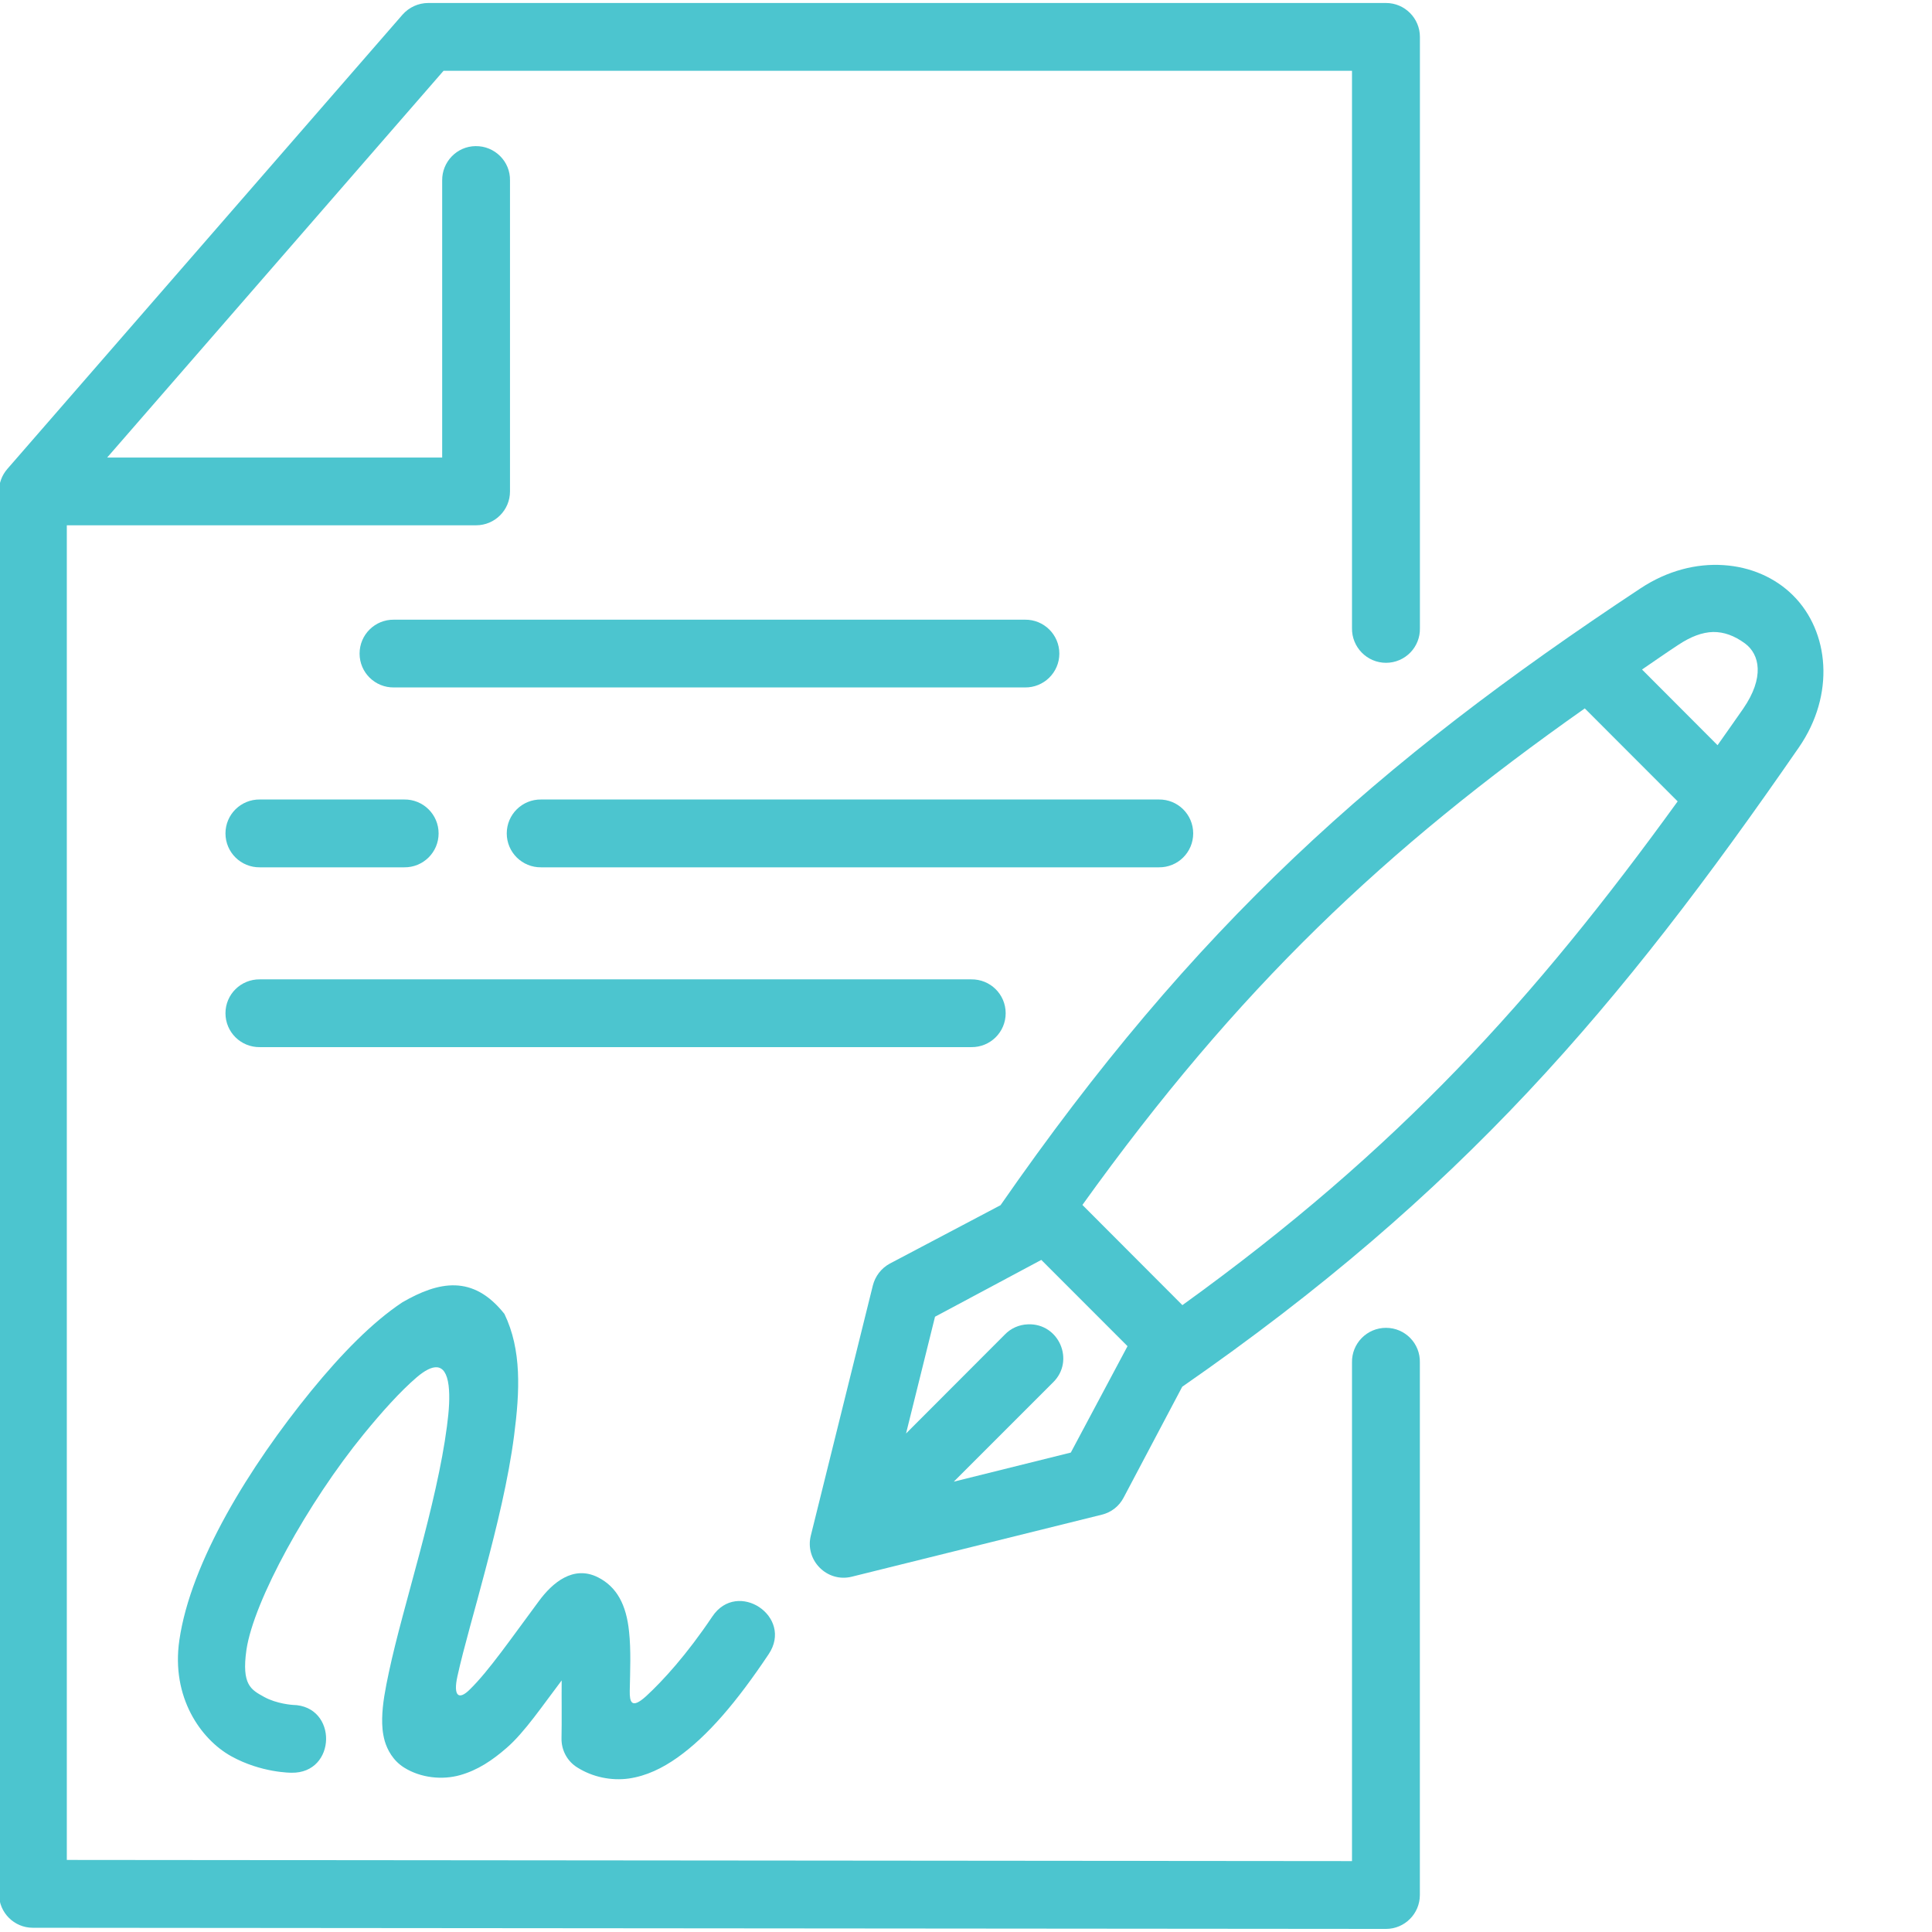
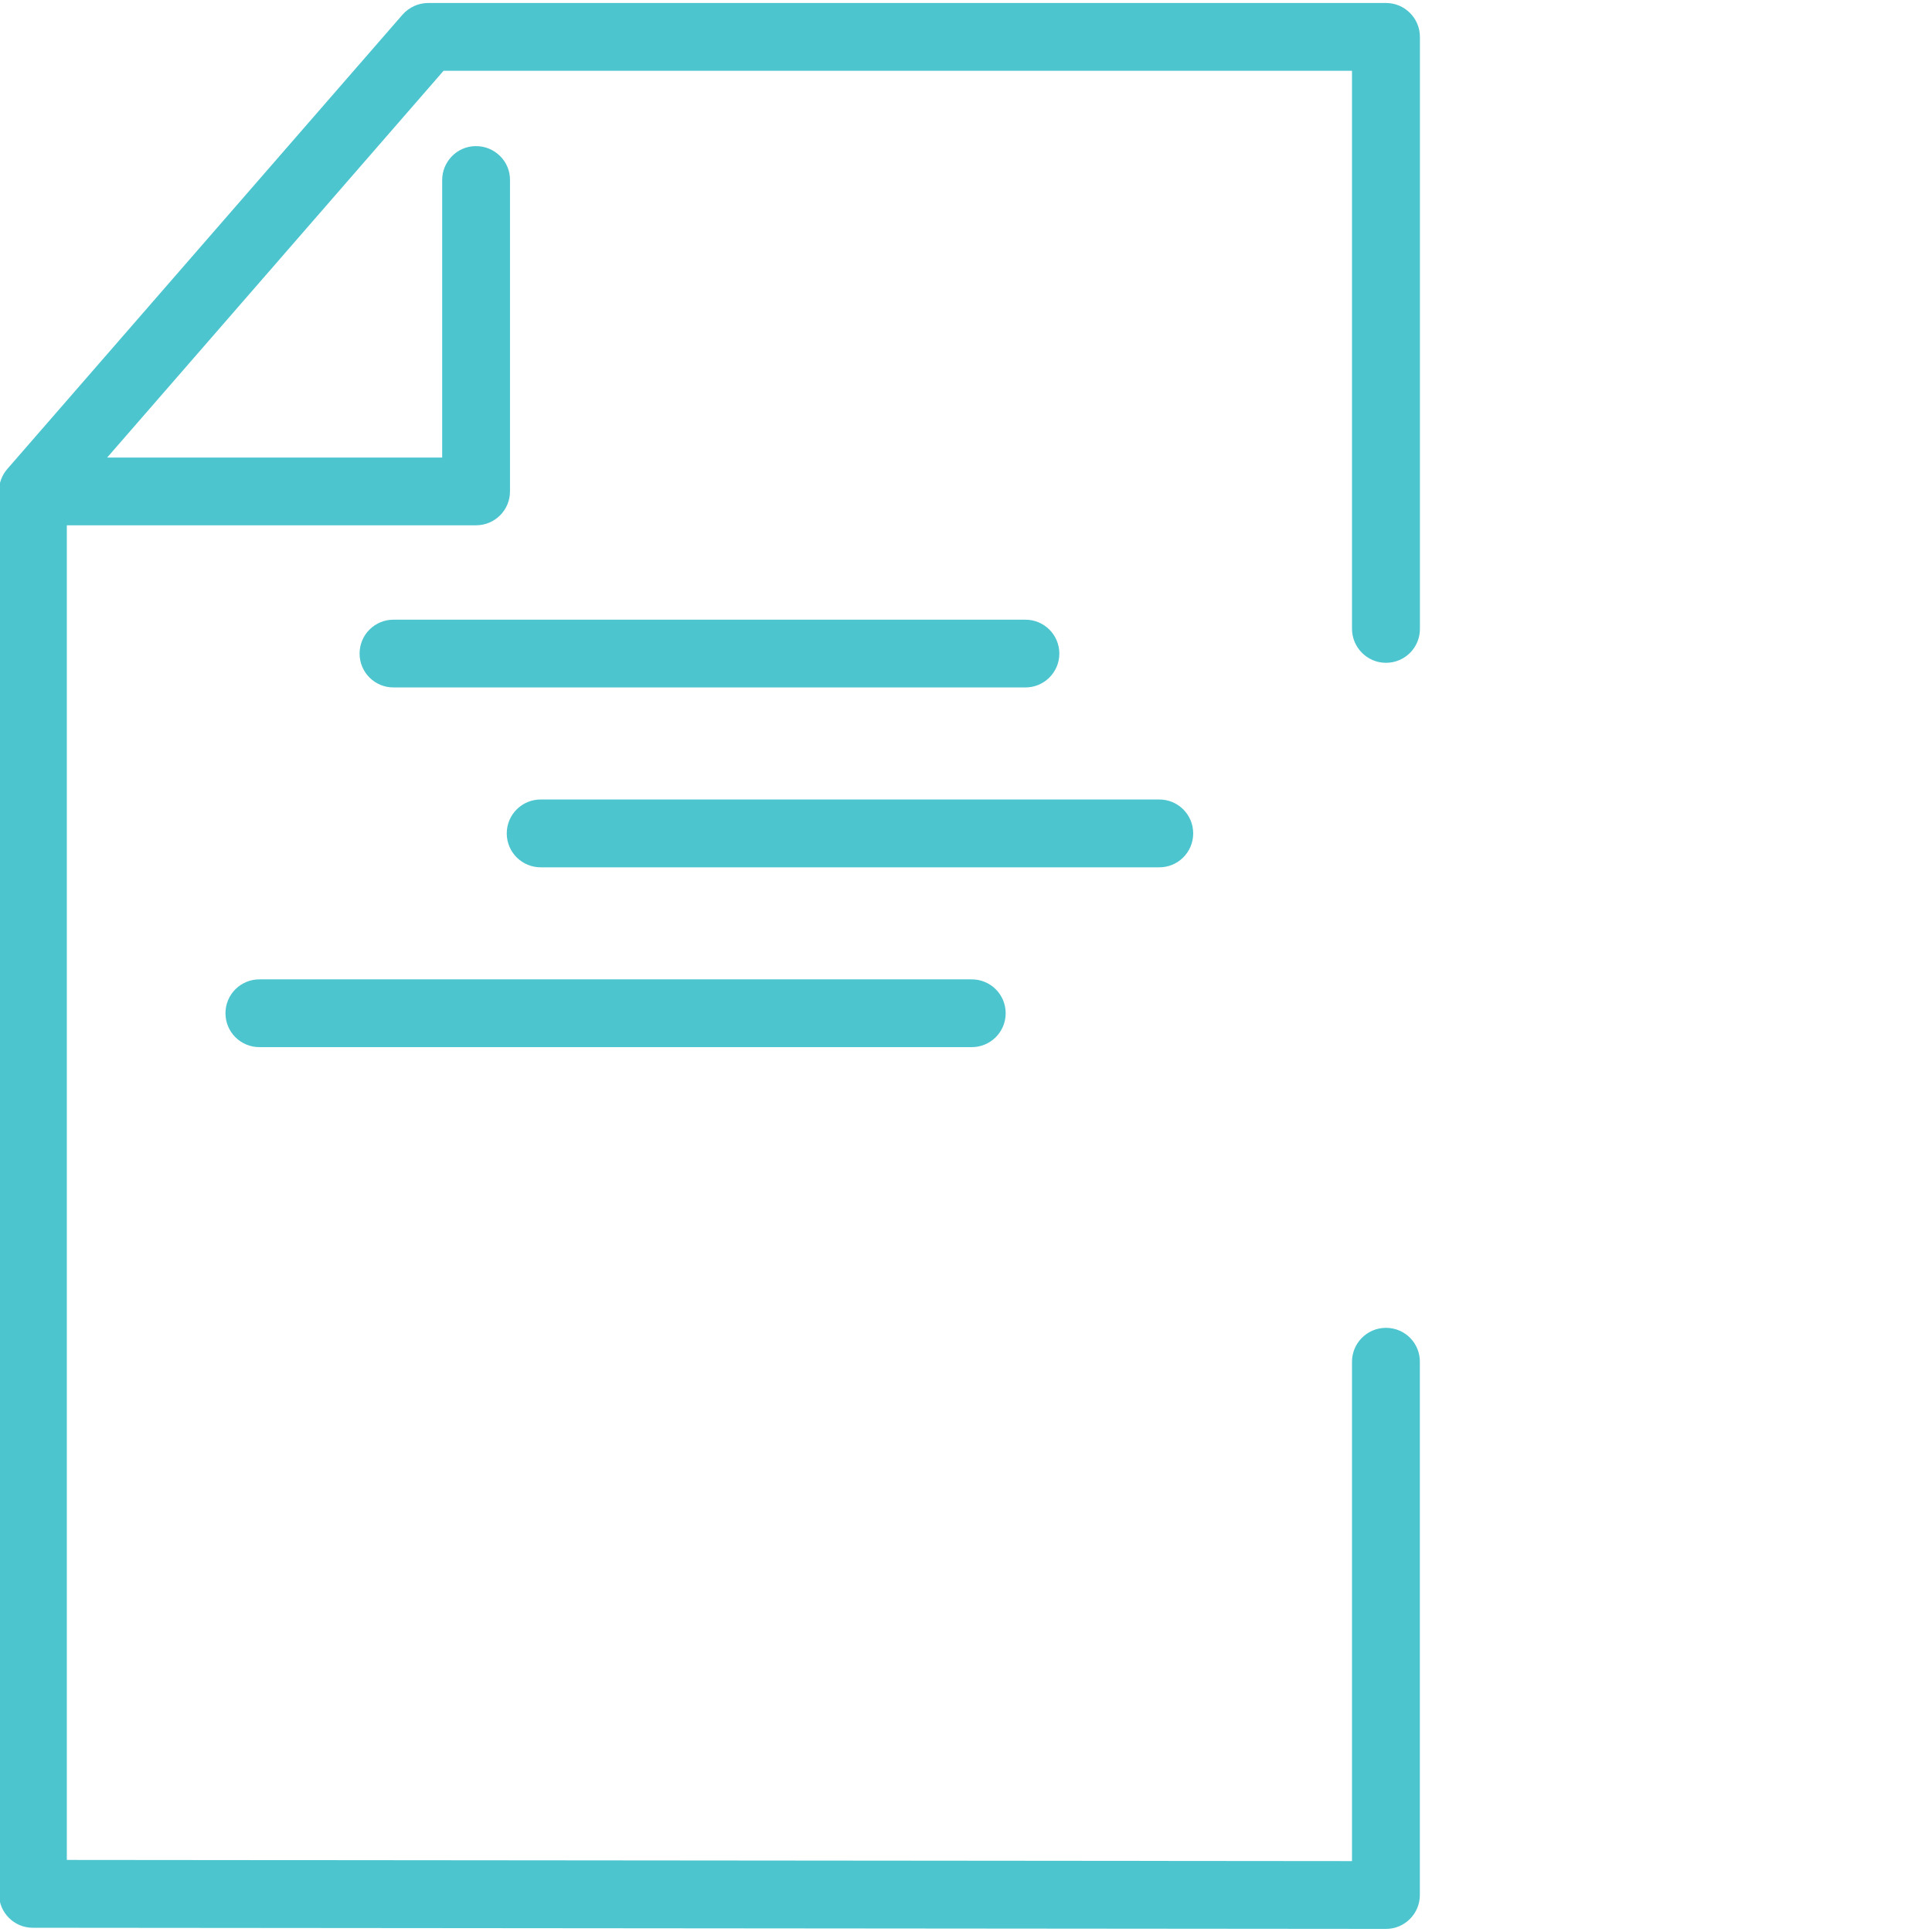
<svg xmlns="http://www.w3.org/2000/svg" width="192" viewBox="0 0 144 144" height="192" preserveAspectRatio="xMidYMid meet">
  <path fill="#4cc5cf" d="M 31.918 0.223 C 31.184 0.223 30.488 0.543 30.004 1.09 L 0.543 34.957 C 0.141 35.422 -0.082 36.016 -0.074 36.629 L -0.074 141.168 C -0.074 142.551 1.051 143.684 2.445 143.684 L 103.305 143.77 C 104.699 143.77 105.828 142.633 105.828 141.242 L 105.828 101.559 C 105.867 100.137 104.727 98.969 103.305 98.969 C 101.883 98.969 100.738 100.137 100.77 101.559 L 100.77 138.715 L 4.98 138.629 L 4.98 39.152 L 35.484 39.152 C 36.879 39.152 38.012 38.023 38.012 36.629 L 38.012 13.453 C 38.043 12.031 36.871 10.871 35.445 10.891 C 34.055 10.906 32.941 12.059 32.957 13.453 L 32.957 34.102 L 7.988 34.102 L 33.059 5.277 L 100.77 5.277 L 100.77 46.809 C 100.742 48.23 101.887 49.402 103.305 49.402 C 104.727 49.402 105.871 48.23 105.832 46.809 L 105.832 2.754 C 105.832 1.359 104.699 0.223 103.305 0.223 Z M 31.918 0.223 " fill-opacity="1" fill-rule="evenodd" />
  <path fill="#4cc5cf" d="M 29.363 46.188 C 27.953 46.168 26.801 47.301 26.801 48.715 C 26.801 50.125 27.953 51.258 29.363 51.238 L 76.395 51.238 C 77.797 51.258 78.957 50.125 78.957 48.715 C 78.957 47.301 77.797 46.168 76.395 46.188 Z M 29.363 46.188 " fill-opacity="1" fill-rule="nonzero" />
-   <path fill="#4cc5cf" d="M 19.371 59.59 C 17.957 59.57 16.805 60.707 16.805 62.117 C 16.805 63.527 17.957 64.664 19.371 64.645 L 30.125 64.645 C 31.539 64.664 32.691 63.527 32.691 62.117 C 32.691 60.707 31.539 59.57 30.125 59.59 Z M 19.371 59.59 " fill-opacity="1" fill-rule="nonzero" />
  <path fill="#4cc5cf" d="M 40.336 59.59 C 38.922 59.57 37.77 60.707 37.77 62.117 C 37.77 63.527 38.922 64.664 40.336 64.645 L 86.371 64.645 C 87.785 64.664 88.934 63.527 88.934 62.117 C 88.934 60.707 87.785 59.57 86.371 59.59 Z M 40.336 59.59 " fill-opacity="1" fill-rule="nonzero" />
  <path fill="#4cc5cf" d="M 19.371 72.996 C 17.957 72.977 16.805 74.109 16.805 75.52 C 16.805 76.934 17.957 78.066 19.371 78.047 L 72.391 78.047 C 73.805 78.066 74.957 76.934 74.957 75.52 C 74.957 74.109 73.805 72.977 72.391 72.996 Z M 19.371 72.996 " fill-opacity="1" fill-rule="nonzero" />
-   <path fill="#4cc5cf" d="M 77.613 93.906 L 84.039 100.336 L 79.812 108.266 L 71.09 110.434 L 78.477 103.047 C 80.141 101.441 78.941 98.625 76.629 98.707 C 75.969 98.727 75.348 98.996 74.891 99.473 L 67.531 106.844 L 69.691 98.141 Z M 118.121 52.801 L 125.043 59.73 C 114.371 74.473 104.242 85.664 88.129 97.277 L 80.676 89.809 C 92.27 73.645 103.266 63.258 118.121 52.801 Z M 127.688 47.105 C 128.496 47.098 129.266 47.375 130.066 47.961 C 131.152 48.77 131.543 50.488 129.918 52.836 C 129.277 53.766 128.656 54.629 128.016 55.543 L 122.387 49.902 C 123.285 49.289 124.141 48.688 125.082 48.07 C 126.027 47.441 126.883 47.125 127.688 47.105 Z M 128.453 42.121 C 126.445 41.988 124.281 42.527 122.281 43.848 C 102.57 56.871 88.992 69.047 74.574 89.828 L 66.316 94.184 C 65.684 94.527 65.23 95.121 65.055 95.82 L 60.434 114.453 C 59.973 116.293 61.645 117.973 63.48 117.52 L 82.125 112.895 C 82.824 112.727 83.418 112.262 83.75 111.621 L 88.117 103.359 C 108.914 88.938 120.684 75.098 134.078 55.707 C 136.797 51.77 136.344 47.074 133.652 44.387 C 132.305 43.039 130.457 42.246 128.453 42.121 Z M 128.453 42.121 " fill-opacity="1" fill-rule="nonzero" />
-   <path fill="#4cc5cf" d="M 29.996 97.062 C 27.766 98.539 25.473 100.879 23.188 103.676 C 18.617 109.289 14.215 116.402 13.367 122.254 C 12.746 126.508 14.969 129.637 17.227 130.895 C 19.48 132.148 21.727 132.129 21.727 132.129 C 25.102 132.191 25.195 127.137 21.824 127.074 C 21.824 127.074 20.625 127.004 19.676 126.473 C 18.719 125.941 17.996 125.59 18.367 122.977 C 18.906 119.316 22.938 112 27.117 106.883 C 28.477 105.219 29.828 103.715 31.059 102.656 C 32.227 101.664 33.203 101.465 33.434 103.25 C 33.539 104.094 33.473 105.109 33.312 106.316 C 32.941 109.188 32.125 112.551 31.27 115.781 C 30.414 119.012 29.523 122.105 28.988 124.625 C 28.719 125.887 28.504 127.004 28.484 128.078 C 28.477 128.621 28.504 129.148 28.68 129.781 C 28.867 130.402 29.277 131.219 30.129 131.75 C 31.367 132.523 32.973 132.68 34.289 132.309 C 35.609 131.938 36.699 131.203 37.766 130.273 C 39.094 129.129 40.492 127.051 41.863 125.25 C 41.852 126.75 41.879 128.125 41.852 129.551 C 41.832 130.449 42.285 131.289 43.051 131.75 C 44.164 132.449 45.566 132.746 46.879 132.559 C 48.188 132.367 49.375 131.789 50.5 130.992 C 52.75 129.391 54.906 126.863 57.289 123.297 C 59.168 120.5 54.969 117.688 53.094 120.484 C 51.18 123.336 49.414 125.266 48.16 126.422 C 47.043 127.434 46.926 126.828 46.938 126.023 C 46.969 124.504 47.035 122.98 46.887 121.617 C 46.684 119.594 45.965 118.273 44.574 117.566 C 42.727 116.633 41.164 117.977 40.16 119.344 C 38.059 122.176 36.426 124.543 35.031 125.91 C 34.18 126.766 33.77 126.402 34.094 124.938 C 34.57 122.781 35.387 120.031 36.156 117.086 C 37.027 113.789 37.895 110.27 38.32 106.98 C 38.746 103.691 38.891 100.617 37.598 97.934 C 35.254 94.973 32.699 95.504 29.996 97.062 Z M 29.996 97.062 " fill-opacity="1" fill-rule="nonzero" />
</svg>